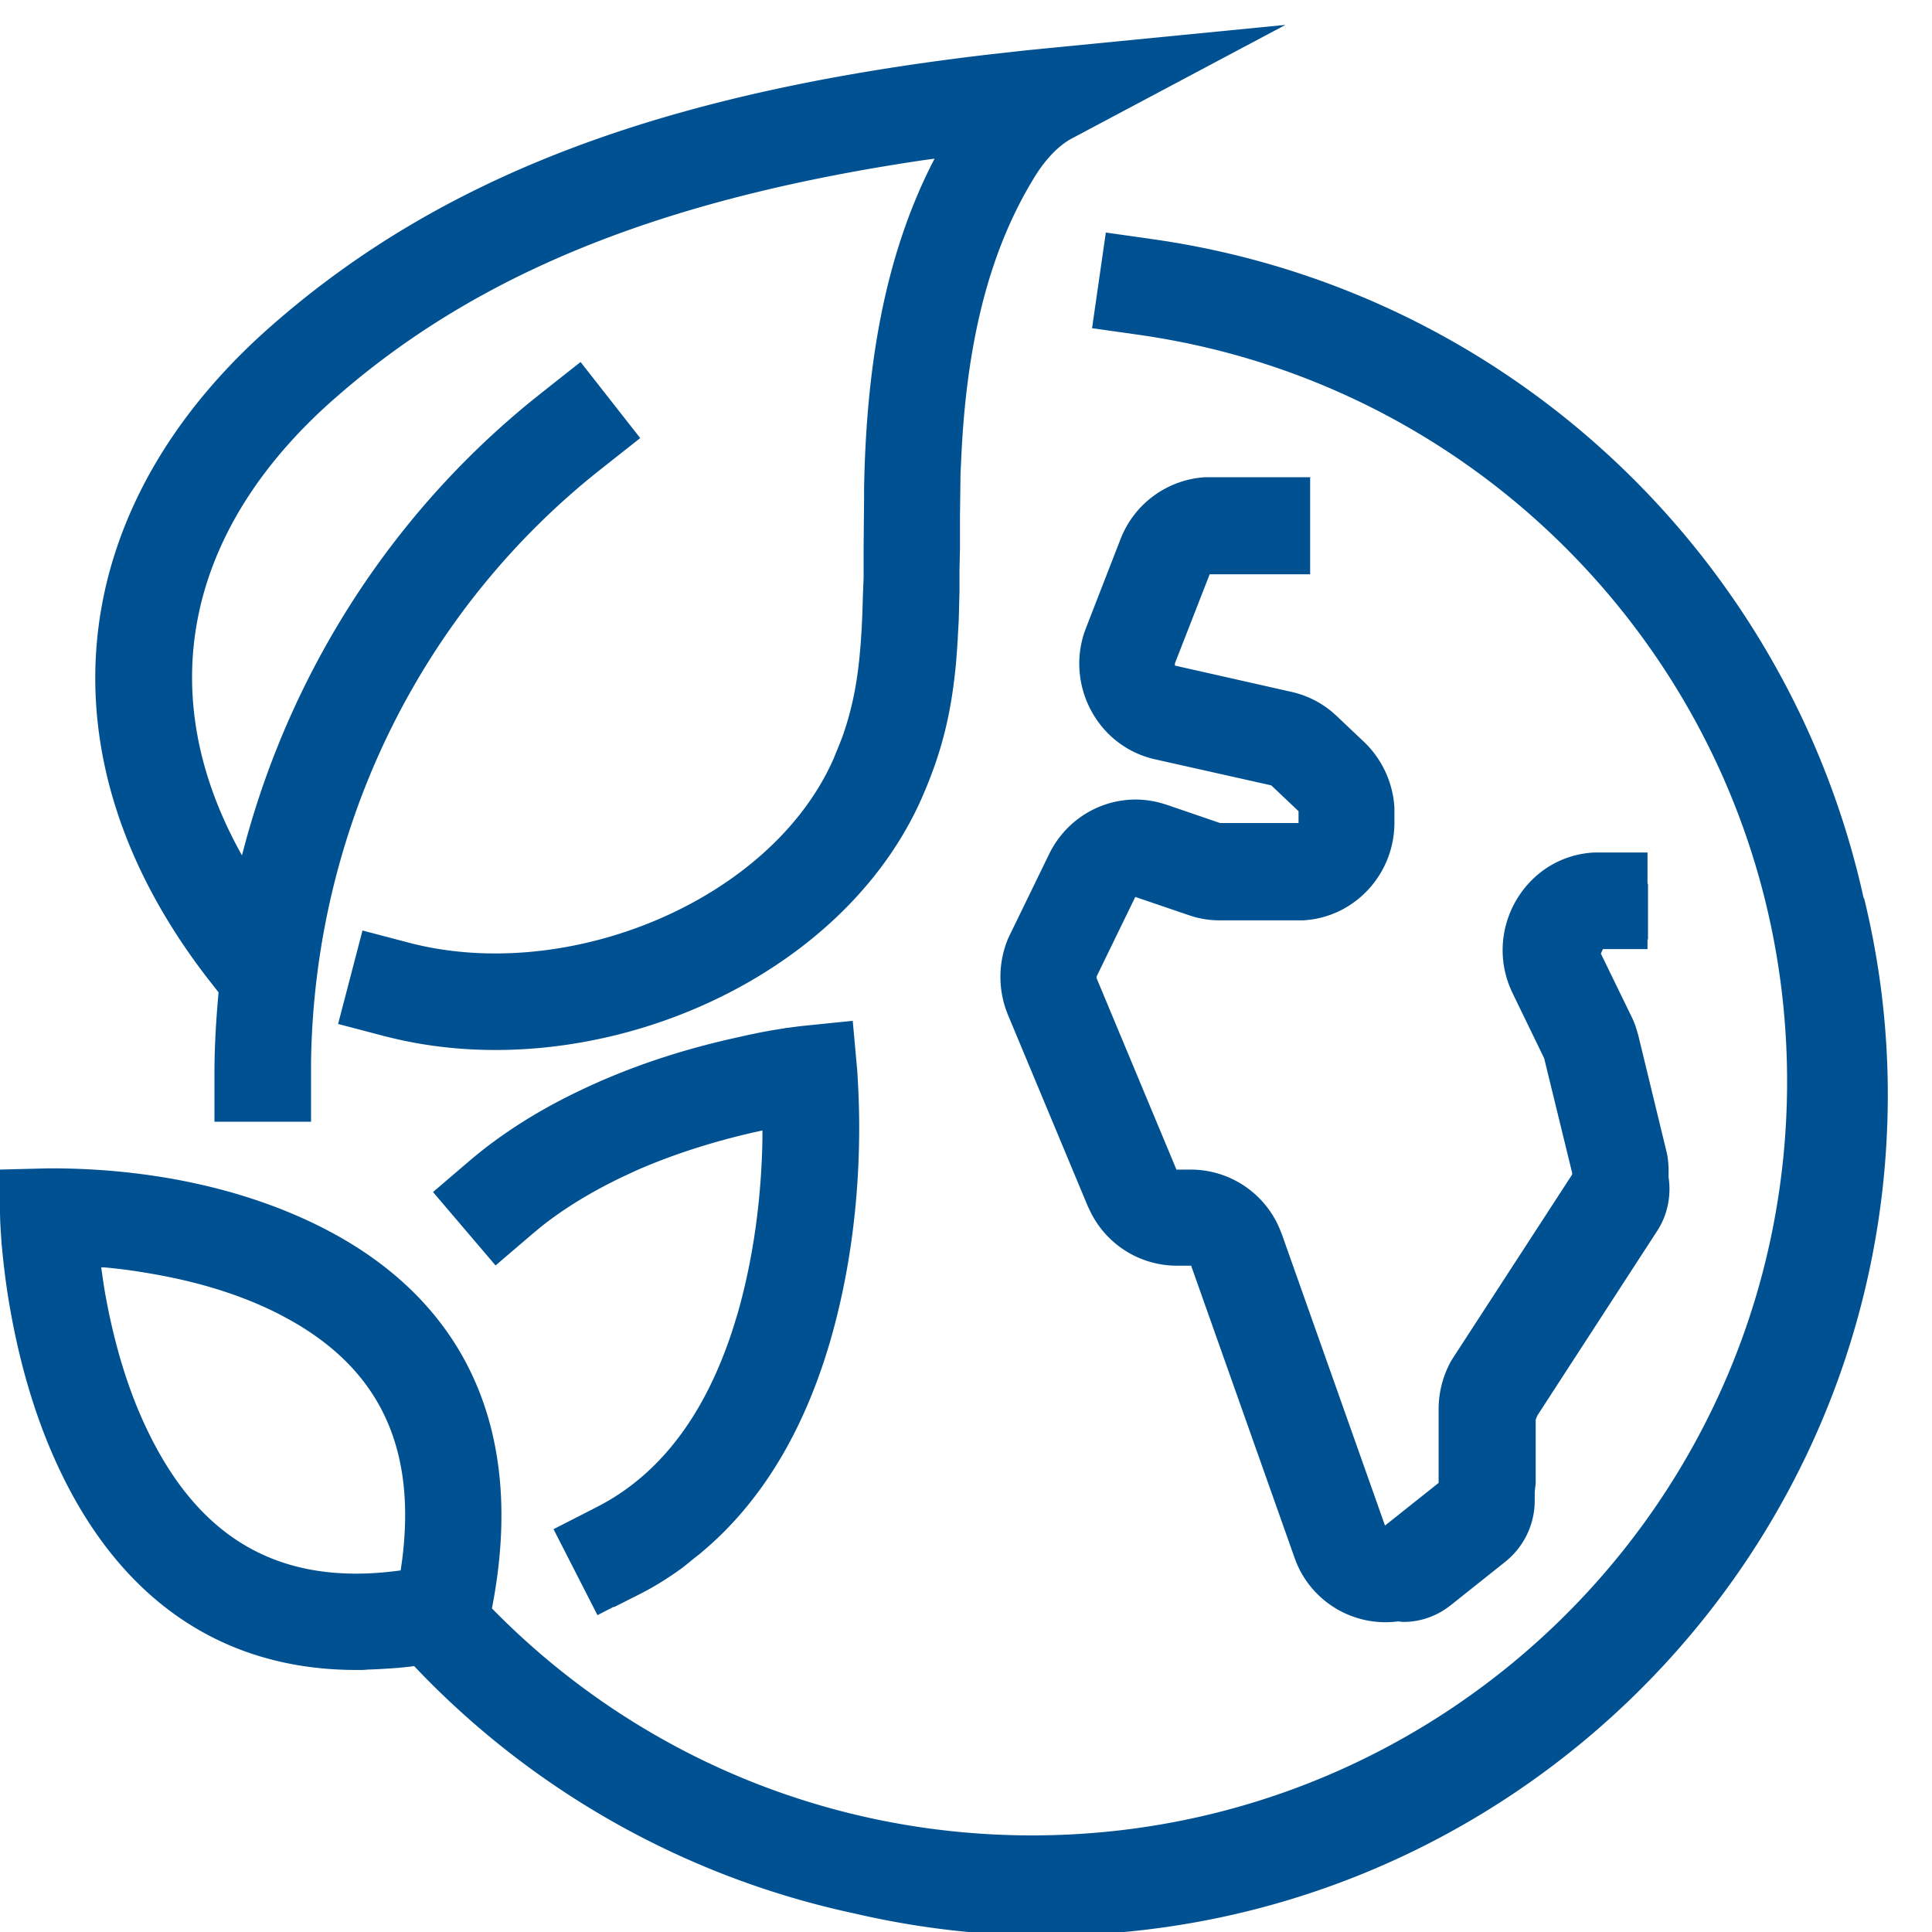
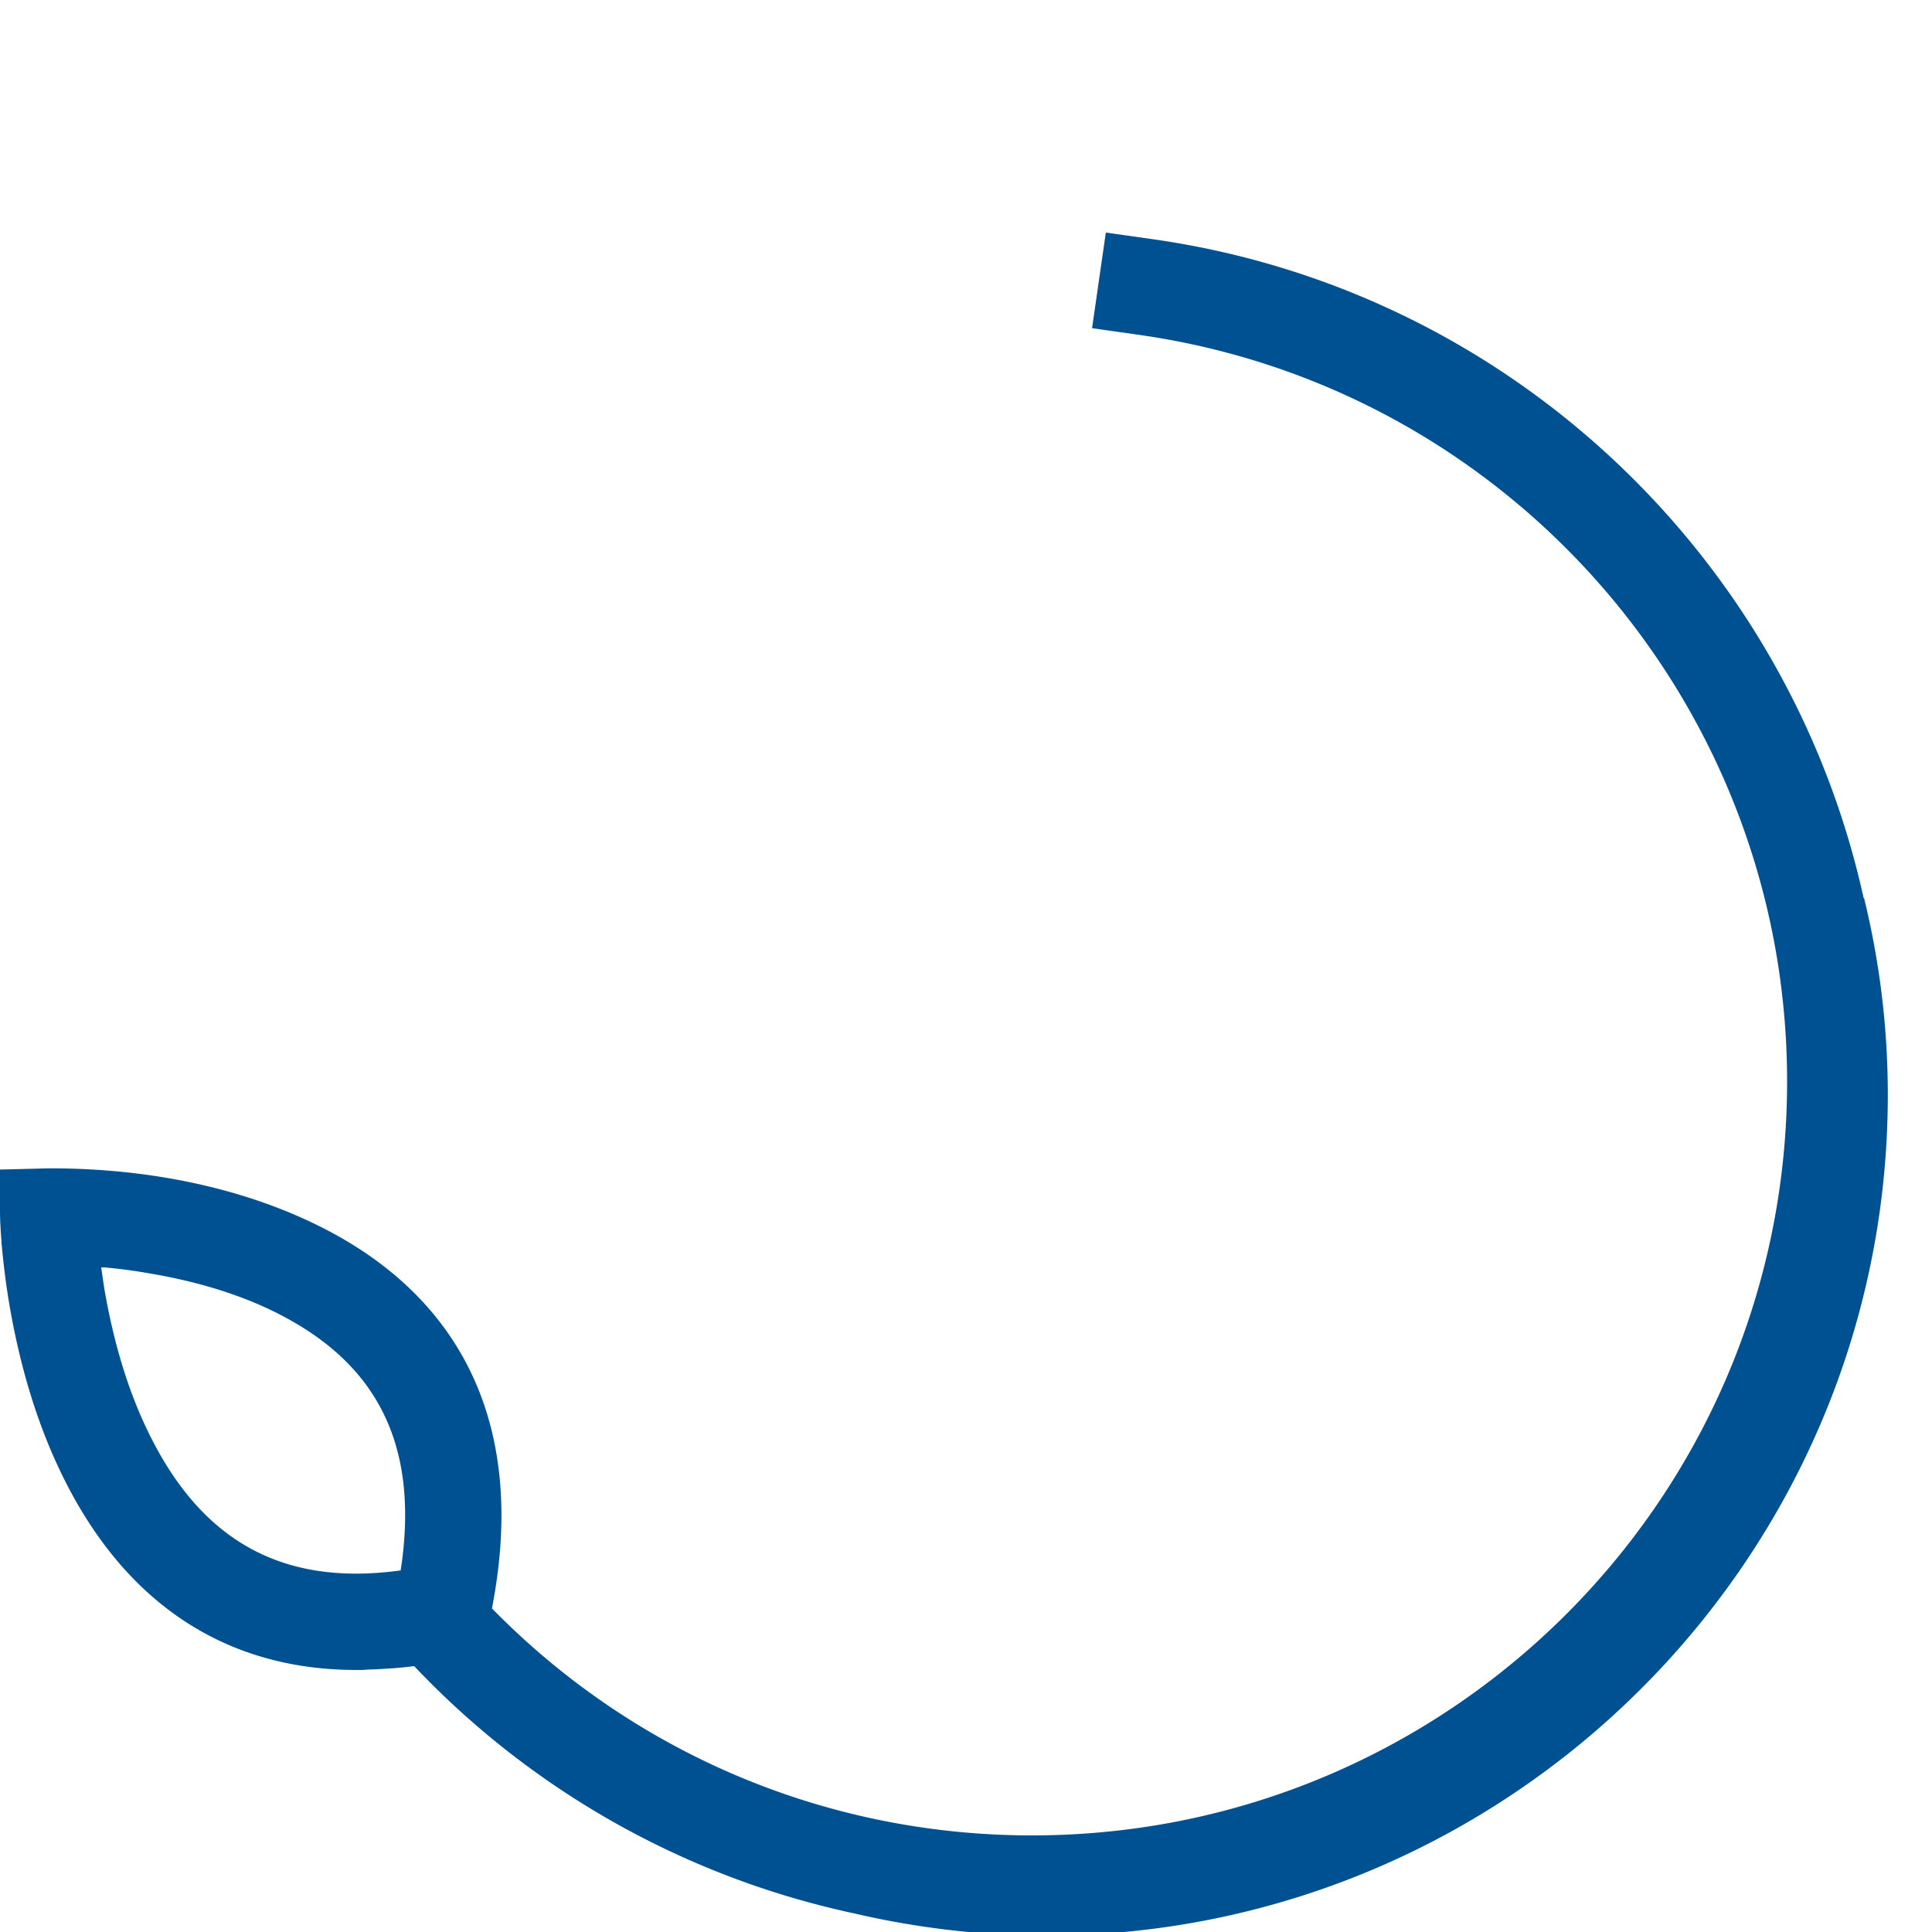
<svg xmlns="http://www.w3.org/2000/svg" viewBox="0 0 80 80">
-   <path d="M54.3 19.76h-4.39a4.023 4.023 0 0 0-3.51 2.56L44.97 26l-.07.19c-.75 2.25.58 4.72 2.92 5.25l4.82 1.08 1.13 1.07v.49h-3.25l-2.22-.76-.2-.06c-1.85-.53-3.81.36-4.66 2.11l-1.6 3.29-.1.21a4.12 4.12 0 0 0 0 3.16l3.3 7.91.09.19a3.99 3.99 0 0 0 3.59 2.28h.61v.02l4.27 12.06.07.19a3.993 3.993 0 0 0 4.21 2.46c.08 0 .16.02.24.02.7 0 1.38-.24 1.95-.69l2.26-1.8c.77-.62 1.22-1.54 1.22-2.54v-.35c.01-.14.04-.28.04-.42v-2.57c.03-.08.06-.17.11-.24l4.92-7.58c.43-.66.59-1.46.47-2.24.01-.37 0-.74-.1-1.11l-1.15-4.74-.06-.21c-.06-.21-.14-.41-.24-.61l-1.25-2.57c.02-.06.05-.12.08-.18v-.01h1.85v-.4h.02v-2.3h-.02v-1.3h-2.19c-2.87.13-4.67 3.22-3.39 5.84l1.3 2.68 1.16 4.75v.03s0 .03-.01.05l-4.86 7.48-.14.22c-.34.61-.52 1.3-.52 2v3.04s-.01.03-.02.03l-2.2 1.75-4.27-12.06-.08-.2a3.995 3.995 0 0 0-3.68-2.48h-.61v-.01l-3.3-7.91v-.08l1.6-3.29 2.2.75.25.08c.34.09.68.14 1.03.14h3.46c2.12-.11 3.79-1.89 3.79-4.05v-.61a4.094 4.094 0 0 0-1.27-2.74l-1.13-1.07-.18-.16c-.49-.41-1.06-.69-1.68-.83l-4.83-1.09v-.09l1.44-3.69h-.02 4.18v-4ZM9.05 41.09c-.1 1.11-.17 2.23-.17 3.36v2h4v-2.51c.15-9.76 4.64-18.73 12.06-24.56l1.57-1.24-2.47-3.15-1.57 1.24-.4.32c-5.94 4.81-10.15 11.44-12.05 18.87-3.78-6.74-2.29-13.51 3.78-18.87l.38-.33c6.04-5.18 13.75-8.06 24.07-9.59l.45-.06-.14.27c-1.71 3.41-2.54 7.37-2.74 12.05-.02.42-.03.85-.04 1.31v.42l-.02 2.07v1.24l-.03.75-.02.7-.03.65-.04.61-.05.57c-.13 1.3-.36 2.32-.72 3.33l-.17.43c-.06.14-.12.29-.18.44-2.58 5.87-10.96 9.35-17.57 7.63l-1.94-.51L14 42.4l1.94.51.33.08c8.37 2 18.55-2.31 21.91-9.97.8-1.83 1.21-3.43 1.41-5.6l.05-.67c0-.11.02-.23.02-.35l.04-.73c0-.13.01-.25.01-.38l.02-.8v-.85l.02-.91v-1.32l.02-1.57c0-.27.02-.53.03-.79.21-4.83 1.15-8.68 3.07-11.77.45-.72.98-1.26 1.5-1.54l8.86-4.71-9.99.98-.72.07-1.43.16C28.12 3.74 18.6 6.98 11.16 13.56c-8.41 7.43-9.74 17.67-2.55 26.97l.44.56ZM30.52 54.46c-1.1 3.76-2.99 6.51-5.82 7.95l-1.78.91 1.82 3.56.68-.35v.02l1.03-.52c.62-.31 1.19-.67 1.72-1.05.17-.12.32-.25.48-.38.11-.09.23-.18.34-.27 2.55-2.11 4.3-5.1 5.37-8.74 1.07-3.66 1.34-7.44 1.17-10.68l-.03-.54-.19-2.1-2.16.22-.53.07c-.07 0-.13.02-.2.03l-.44.07-.49.09-.53.11-.58.13c-2.15.48-4.3 1.18-6.33 2.15-1.71.81-3.26 1.78-4.6 2.92l-1.52 1.3 2.59 3.04 1.52-1.3.36-.3c.98-.78 2.11-1.46 3.36-2.06l.58-.27c1.57-.69 3.24-1.21 4.91-1.59l.32-.07v.38c-.04 2.33-.35 4.86-1.05 7.28Z" fill="#005192" />
  <path d="M77.17 37.19c-3.11-14.11-14.69-25.18-29.4-27.28l-1.98-.28-.57 3.96 1.98.28.46.07C62.73 16.32 74 29.35 74 44.78 74 62.02 60 76 42.73 76c-8.55 0-16.53-3.44-22.36-9.4 1.46-7.49-1.22-12.72-6.8-15.65-3.55-1.86-7.62-2.54-11.19-2.57h-.42l-2.01.05.06 2.18.02.36.03.43c0 .08.01.16.02.24.07.76.17 1.58.32 2.45.42 2.42 1.1 4.77 2.13 6.9 2.48 5.15 6.58 8.18 12.29 8.16h.15c.12 0 .25-.02.37-.02.3-.01.6-.03.91-.05.3-.02.59-.05.9-.09a35.247 35.247 0 0 0 18.22 10.24c2.58.6 5.24.92 7.93.92 19.22 0 34.87-15.62 34.87-34.82 0-2.79-.34-5.51-.98-8.13ZM4.32 52.48c.58.05 1.19.13 1.82.24 2.05.34 3.95.92 5.56 1.77l.24.13c3.59 1.98 5.34 5.1 4.71 9.99l-.06.42h-.02c-5.1.7-8.36-1.44-10.45-5.77-.85-1.75-1.43-3.76-1.79-5.84l-.05-.32-.09-.62h.13Z" fill="#005192" />
</svg>